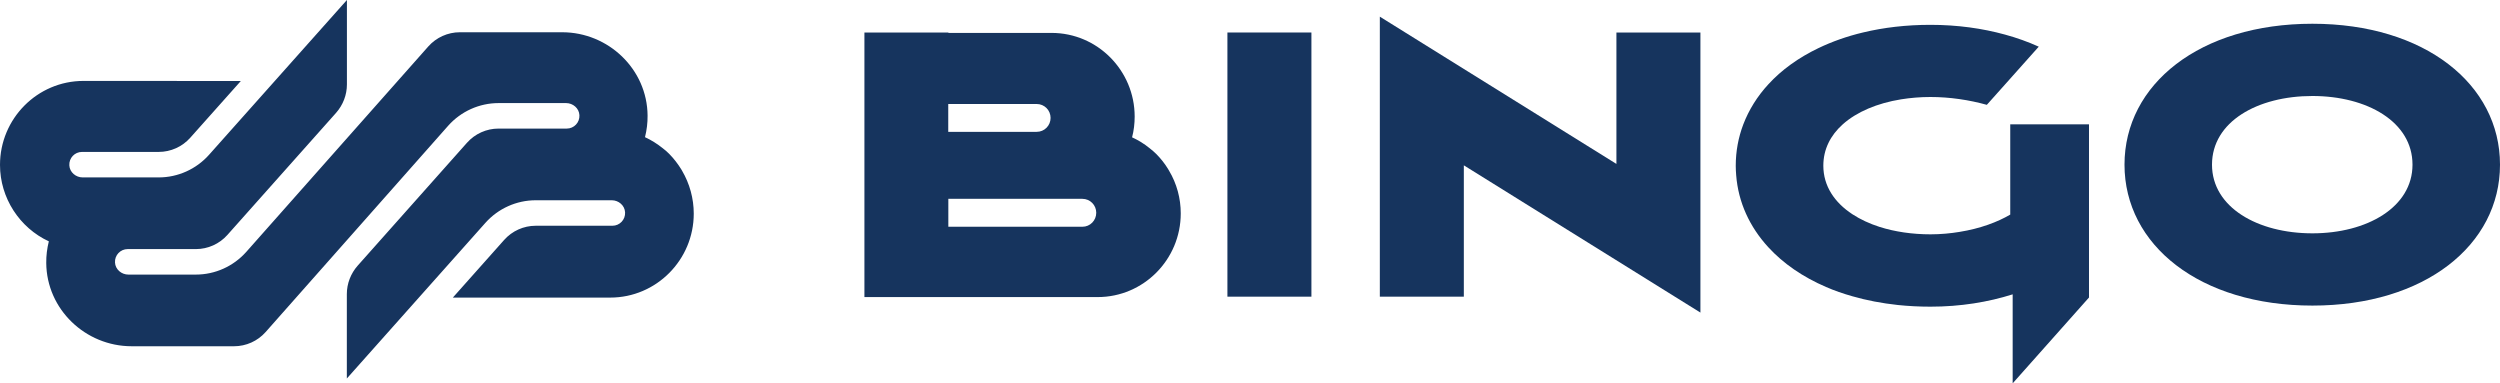
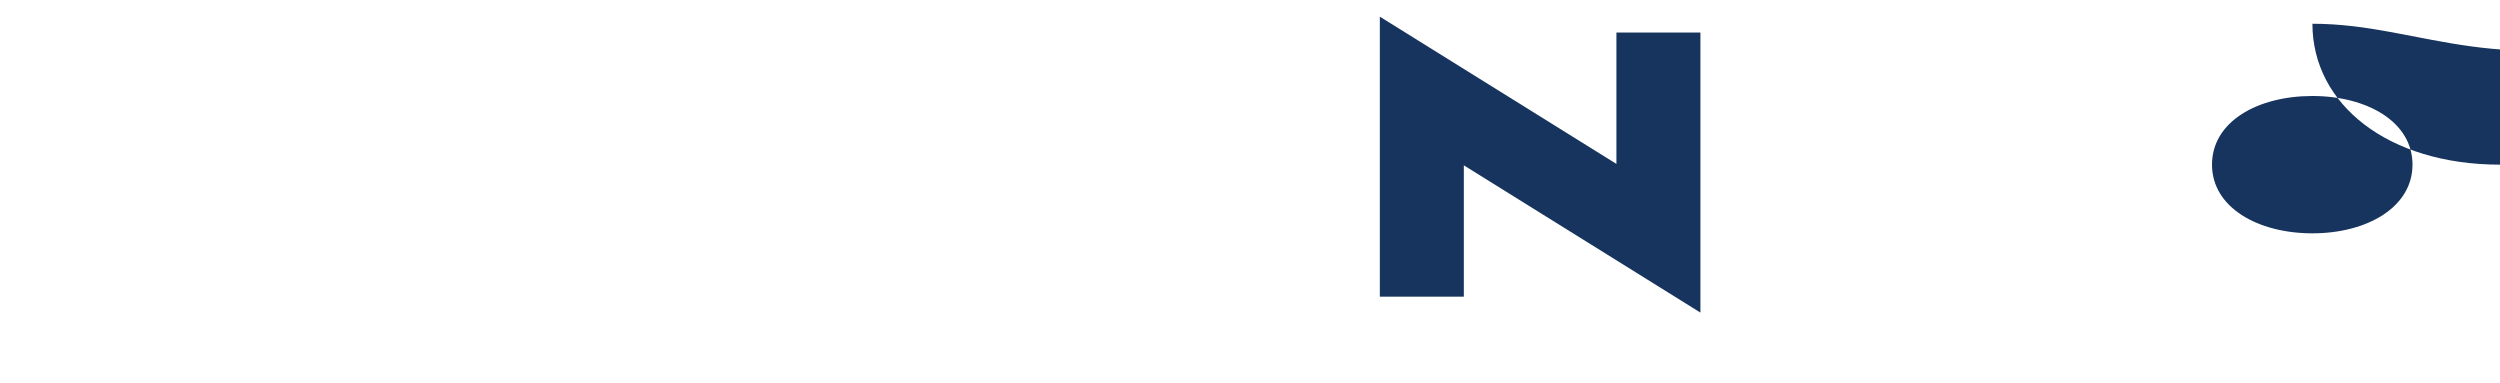
<svg xmlns="http://www.w3.org/2000/svg" version="1.1" id="レイヤー_1" x="0px" y="0px" width="300px" height="46px" viewBox="0 0 300 46" style="enable-background:new 0 0 300 46;" xml:space="preserve">
  <style type="text/css">
	.st0{fill:#16345E;}
	.st1{fill:#004730;}
	.st2{fill:#C3D600;}
	.st3{fill:#FFFFFF;}
	.st4{fill:#231815;}
</style>
  <g id="ヘッダー">
    <g>
-       <path class="st0" d="M81.85,20.49c-0.04-0.06-0.08-0.13-0.11-0.19c-0.41-0.66-0.89-1.28-1.43-1.83c-0.23-0.24-0.5-0.47-0.79-0.69    c-0.66-0.53-1.37-0.97-2.12-1.32c0.21-0.84,0.32-1.71,0.31-2.59c-0.04-5.57-4.71-10-10.25-10l-12.28,0c-1.44,0-2.82,0.62-3.78,1.7    L29.55,30.23c-1.54,1.73-3.74,2.72-6.05,2.72h-8.1c-0.82,0-1.56-0.62-1.6-1.45c-0.05-0.88,0.65-1.61,1.52-1.61h8.19    c1.44,0,2.82-0.62,3.78-1.7l13.04-14.65c0.83-0.94,1.3-2.15,1.3-3.41V0L25.09,18.57c-1.54,1.73-3.74,2.72-6.05,2.72l-9.12,0    c-0.82,0-1.56-0.62-1.6-1.45c-0.05-0.88,0.65-1.61,1.52-1.61h9.21c1.44,0,2.82-0.62,3.78-1.7l6.07-6.81L10.02,9.71    C4.49,9.71,0,14.23,0,19.79c0,3.96,2.35,7.55,5.86,9.17c-0.21,0.84-0.32,1.71-0.31,2.59c0.04,5.57,4.71,10,10.25,10h12.29    c1.44,0,2.82-0.62,3.78-1.7l21.91-24.76c1.54-1.73,3.74-2.72,6.05-2.72l8.1,0c0.82,0,1.56,0.62,1.6,1.45    c0.05,0.88-0.65,1.61-1.52,1.61h-8.19c-1.44,0-2.82,0.62-3.78,1.7L42.92,31.88c-0.83,0.94-1.3,2.15-1.3,3.41v10.13l16.62-18.67    c1.54-1.73,3.74-2.72,6.05-2.72l9.12,0c0.82,0,1.56,0.62,1.6,1.45c0.05,0.88-0.65,1.61-1.52,1.61h-9.21    c-1.44,0-2.82,0.62-3.78,1.7l-6.16,6.92l18.89,0c5.52,0,10.02-4.52,10.02-10.08C83.25,23.82,82.76,22.04,81.85,20.49z" />
-       <rect x="147.29" y="3.9" class="st0" width="10.08" height="31.7" />
      <polygon class="st0" points="193.97,19.67 165.58,2 165.58,35.6 175.66,35.6 175.66,19.84 204.05,37.51 204.05,3.9 193.97,3.9       " />
-       <path class="st0" d="M277.49,2.85c-13.52,0-22.55,7.27-22.55,16.91c0,9.64,9.03,16.91,22.55,16.91c13.48,0,22.51-7.27,22.51-16.91    C300,10.12,290.97,2.85,277.49,2.85z M277.49,28c-6.59,0-12.05-3.13-12.05-8.24c0-5.16,5.46-8.24,12.05-8.24    c6.55,0,12.01,3.09,12.01,8.24C289.5,24.87,284.04,28,277.49,28z" />
-       <path class="st0" d="M241.23,14.92v10.83c-1.49,0.88-3.59,1.68-6.1,2.08c-0.54,0.09-1.09,0.16-1.67,0.21    c-0.58,0.05-1.19,0.08-1.8,0.08c-2.19,0-4.28-0.31-6.11-0.89c-1.21-0.39-2.31-0.9-3.26-1.52c-2.15-1.41-3.49-3.39-3.49-5.83    c0-1.97,0.86-3.64,2.32-4.95c1.68-1.51,4.16-2.55,7.01-3.01c1.12-0.18,2.31-0.28,3.52-0.28c2.33,0,4.65,0.35,6.77,0.94l2.18-2.44    l4.05-4.54c-1.26-0.57-2.62-1.06-4.05-1.45c-2.72-0.75-5.72-1.17-8.95-1.17c-2.9,0-5.6,0.32-8.06,0.91    c-1.95,0.46-3.74,1.1-5.37,1.88c-2.4,1.15-4.44,2.62-6.02,4.35c-1.33,1.44-2.34,3.07-3.01,4.82c-0.59,1.56-0.9,3.22-0.9,4.95    c0,0.38,0.02,0.75,0.05,1.12c0.25,3.26,1.61,6.21,3.86,8.66c1.78,1.94,4.12,3.56,6.93,4.77c0.99,0.43,2.05,0.8,3.15,1.11    c1.7,0.49,3.52,0.84,5.46,1.05c1.26,0.13,2.56,0.2,3.91,0.2c3.62,0,6.93-0.55,9.87-1.48V46l9.16-10.3v-5.6v-9.84v-5.34H241.23z" />
-       <path class="st0" d="M140.18,20.3c-0.4-0.66-0.88-1.27-1.43-1.82c-0.23-0.23-0.49-0.46-0.79-0.69c-0.65-0.53-1.36-0.97-2.11-1.31    c0.21-0.81,0.31-1.65,0.31-2.49c0-5.53-4.47-10.04-9.97-10.04h-12.38V3.9h-10.08v0.04v7.77v0.31v3.86v0.4v7.09v4.35v7.89v0.04v0    h27.99c5.5,0,9.97-4.5,9.97-10.04c0-1.81-0.48-3.58-1.4-5.12C140.26,20.42,140.22,20.36,140.18,20.3z M113.79,12.48h10.62    c0.92,0,1.66,0.75,1.66,1.67c0,0.92-0.74,1.67-1.66,1.67h-10.62V12.48z M129.89,27.21h-16.09v-3.35h16.09    c0.92,0,1.66,0.75,1.66,1.67C131.55,26.46,130.81,27.21,129.89,27.21z" />
+       <path class="st0" d="M277.49,2.85c0,9.64,9.03,16.91,22.55,16.91c13.48,0,22.51-7.27,22.51-16.91    C300,10.12,290.97,2.85,277.49,2.85z M277.49,28c-6.59,0-12.05-3.13-12.05-8.24c0-5.16,5.46-8.24,12.05-8.24    c6.55,0,12.01,3.09,12.01,8.24C289.5,24.87,284.04,28,277.49,28z" />
    </g>
  </g>
</svg>